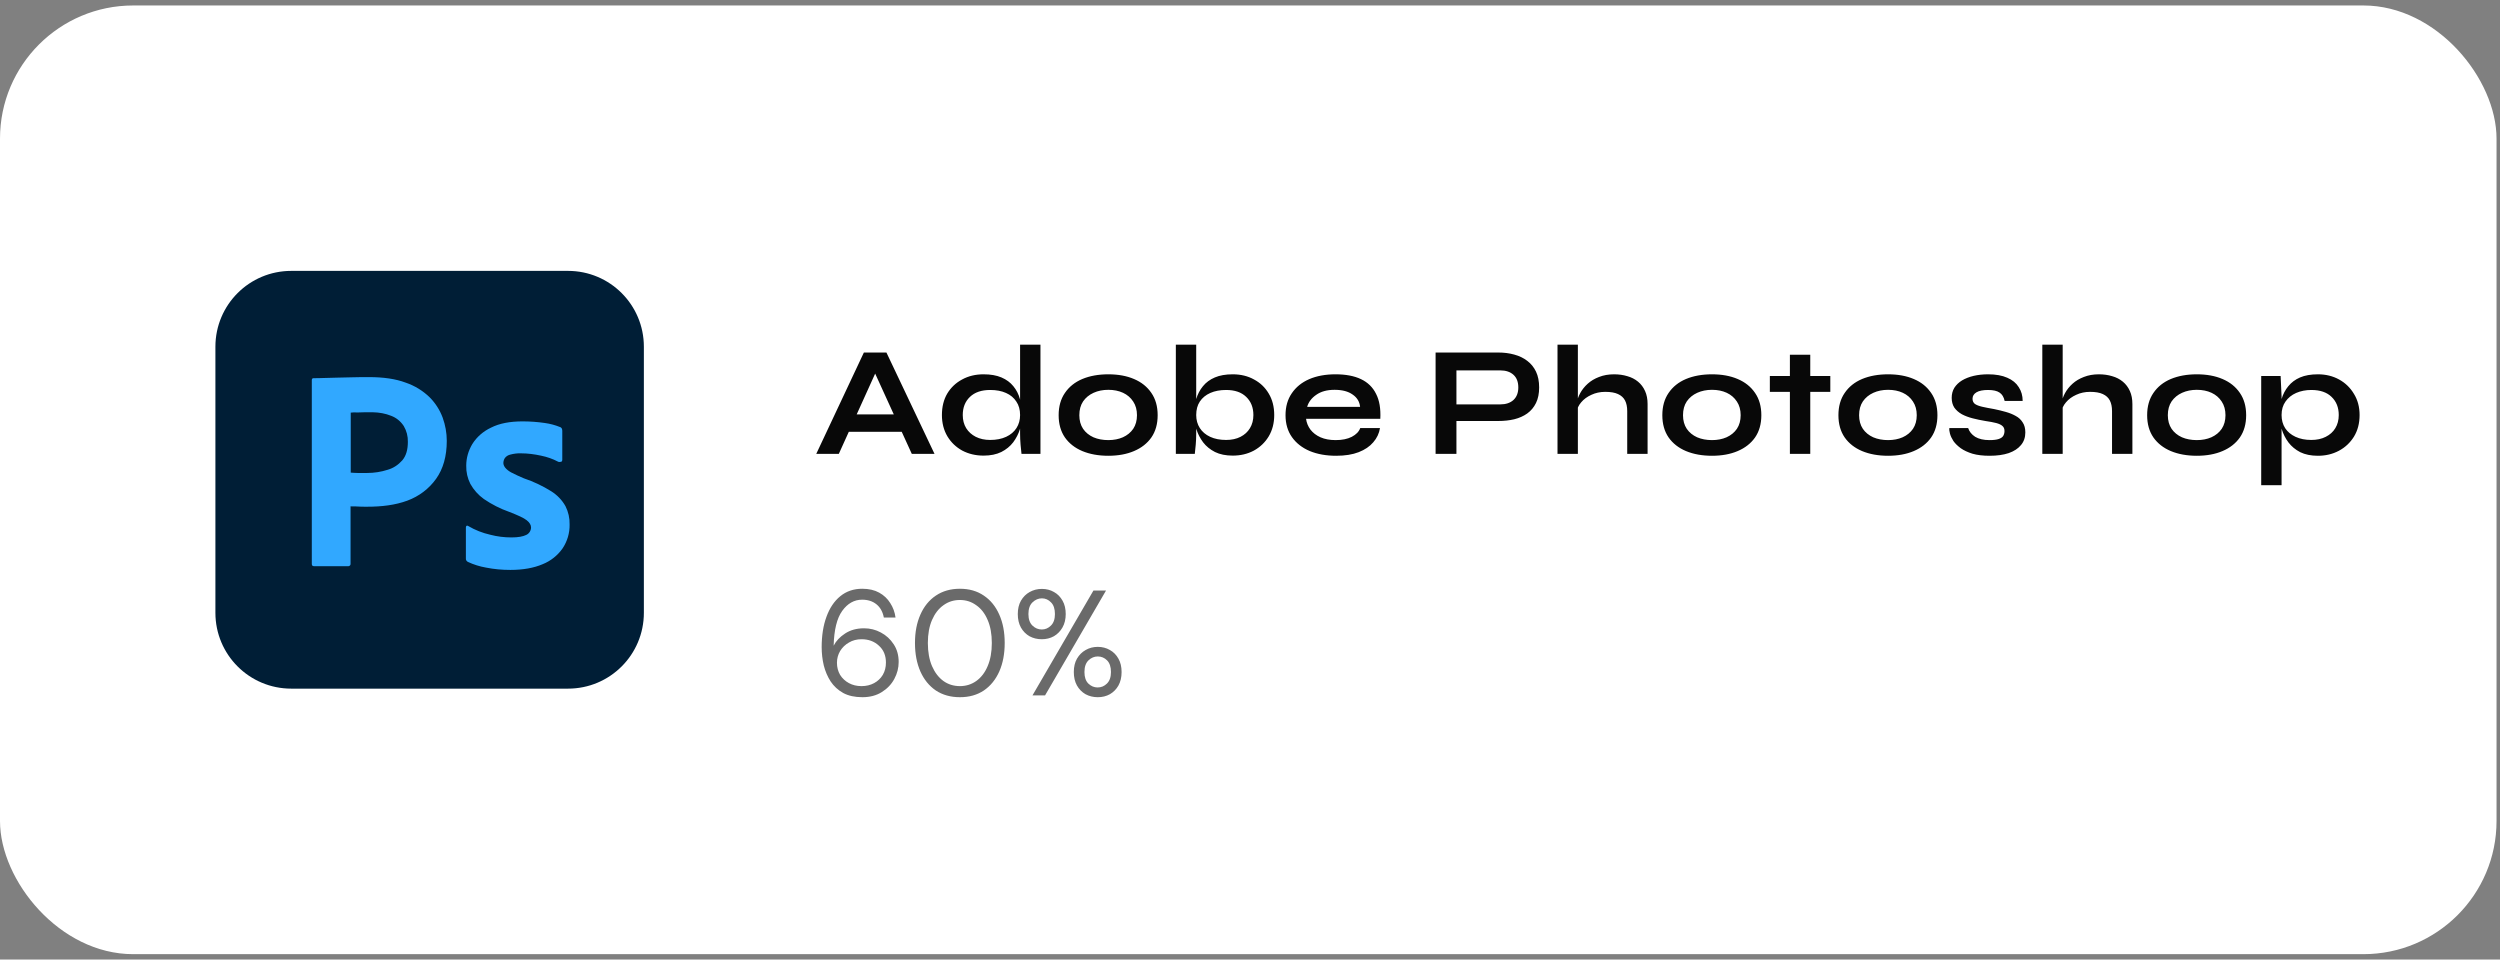
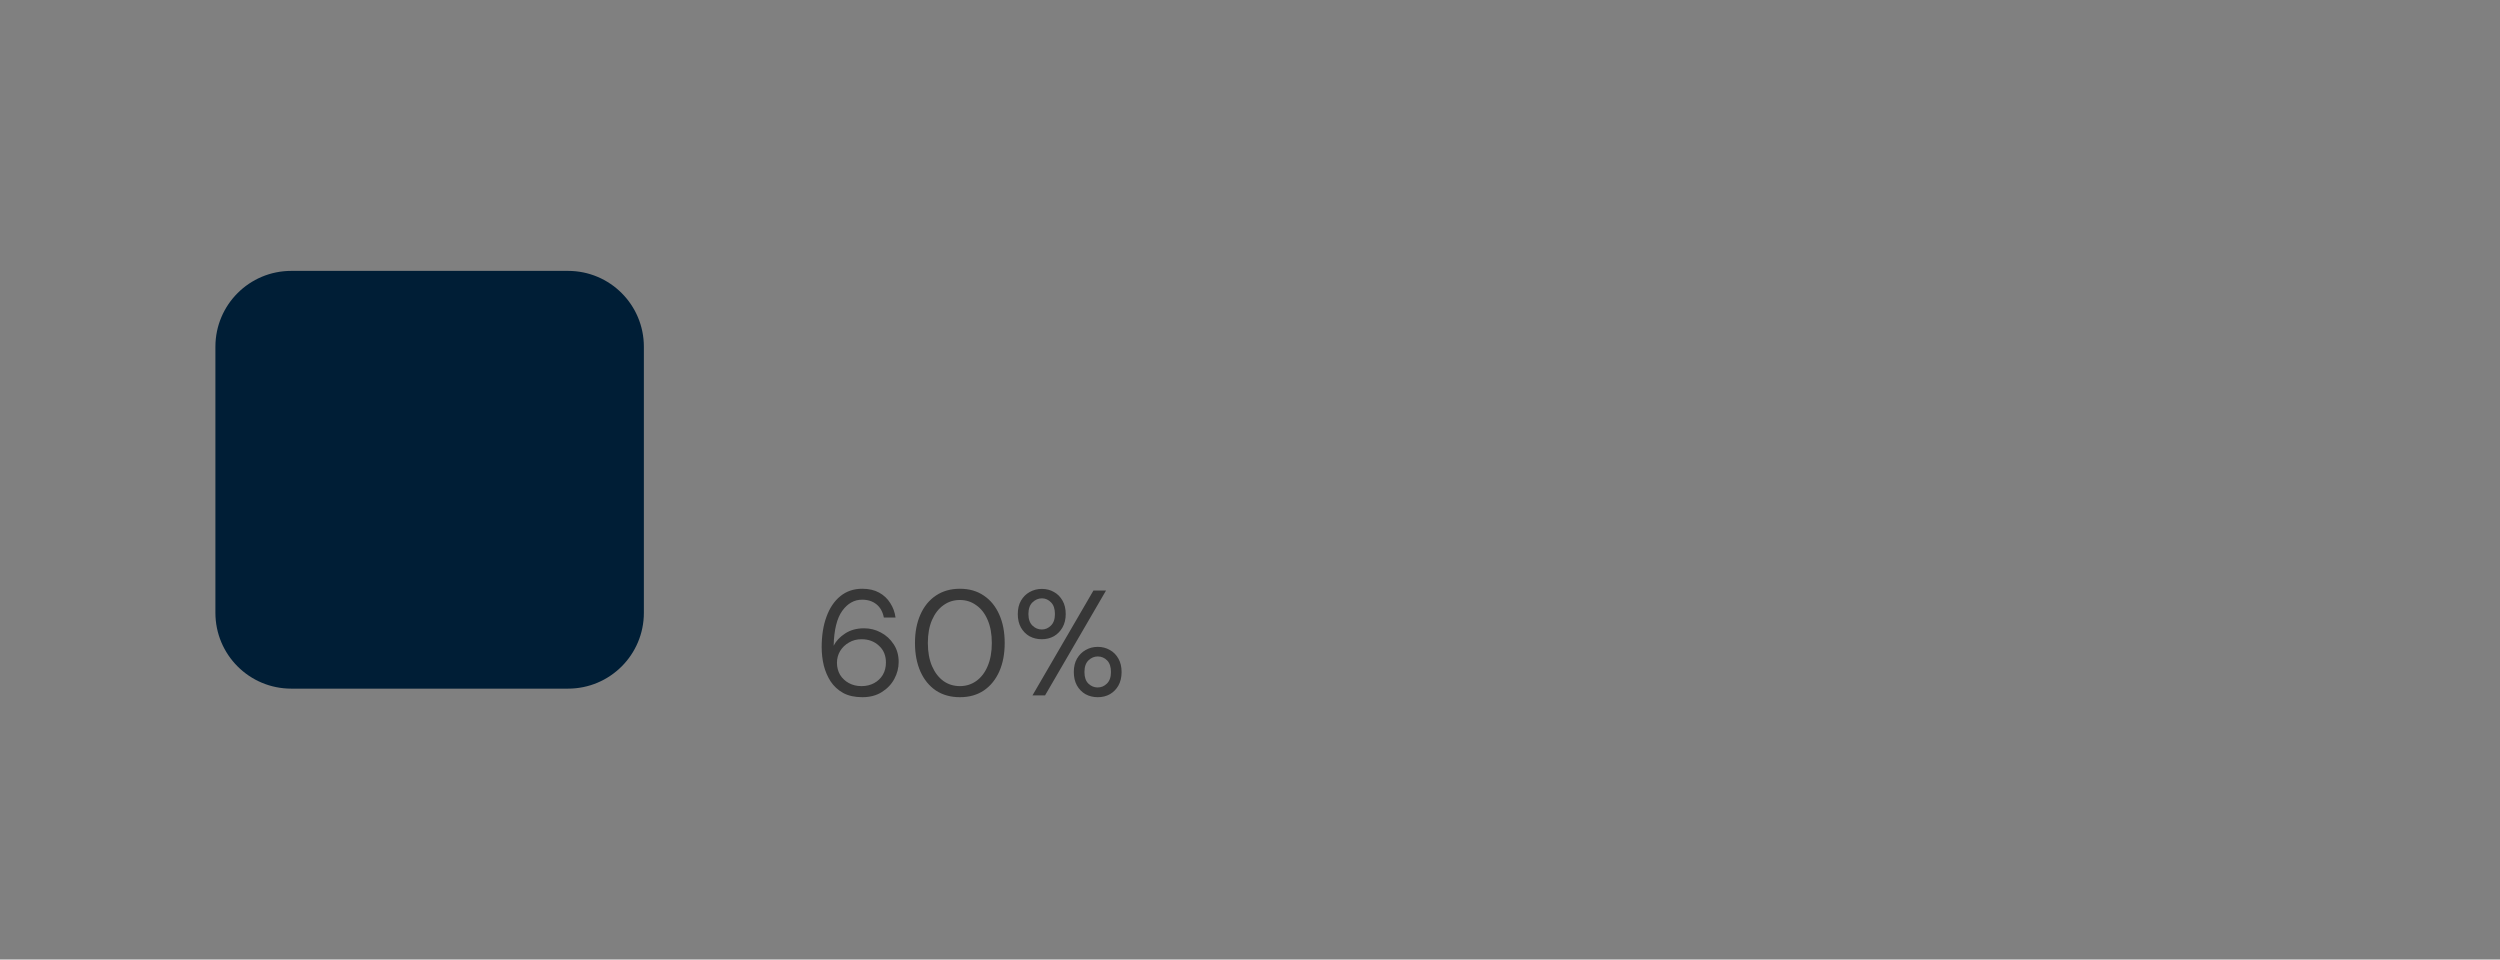
<svg xmlns="http://www.w3.org/2000/svg" width="383" height="147" viewBox="0 0 383 147" fill="none">
  <rect x="0" y="0" width="383" height="147" fill="#808080" stroke="none" />
-   <rect y="0.839" width="382.47" height="145.339" rx="20.398" fill="white" />
  <path d="M44.624 41.5H87.017C93.445 41.5 98.641 46.696 98.641 53.124V93.876C98.641 100.303 93.445 105.5 87.017 105.5H44.624C38.196 105.5 33 100.303 33 93.876V53.124C33 46.696 38.196 41.5 44.624 41.5Z" fill="#001E36" />
-   <path d="M56.521 57.773C55.701 57.773 54.88 57.773 54.033 57.801C53.184 57.828 52.391 57.828 51.653 57.855C50.914 57.883 50.231 57.883 49.574 57.91C48.945 57.937 48.508 57.937 48.042 57.937C47.851 57.937 47.769 58.046 47.769 58.238V86.382C47.769 86.628 47.878 86.738 48.097 86.738H53.403C53.595 86.71 53.732 86.546 53.704 86.355V77.575C54.223 77.575 54.606 77.575 54.88 77.602C55.154 77.629 55.591 77.629 56.248 77.629C58.491 77.629 60.542 77.383 62.401 76.7C64.179 76.043 65.711 74.894 66.805 73.363C67.899 71.831 68.446 69.889 68.446 67.537C68.446 66.306 68.228 65.13 67.817 63.982C67.382 62.811 66.701 61.748 65.82 60.864C64.78 59.853 63.528 59.087 62.155 58.621C60.623 58.046 58.764 57.773 56.521 57.773ZM57.132 63.16C58.106 63.179 59.055 63.349 59.94 63.708C60.733 64.009 61.39 64.556 61.855 65.267C62.291 66.002 62.509 66.847 62.484 67.702C62.484 68.905 62.21 69.835 61.636 70.519C61.034 71.202 60.268 71.722 59.393 71.968C58.381 72.296 57.314 72.46 56.248 72.46H54.798C54.47 72.46 54.115 72.433 53.732 72.406V63.216C53.923 63.188 54.306 63.161 54.853 63.189C55.373 63.161 56.001 63.161 56.713 63.161C56.853 63.158 56.992 63.157 57.132 63.16ZM80.07 64.556C78.128 64.556 76.514 64.857 75.229 65.513C74.053 66.061 73.041 66.936 72.357 68.029C71.756 69.042 71.427 70.163 71.427 71.339C71.404 72.307 71.62 73.265 72.056 74.129C72.568 75.049 73.278 75.843 74.135 76.454C75.338 77.276 76.644 77.938 78.019 78.423C79.359 78.942 80.261 79.352 80.699 79.708C81.137 80.064 81.356 80.419 81.356 80.802C81.356 81.294 81.055 81.76 80.617 81.951C80.125 82.197 79.386 82.334 78.347 82.334C77.253 82.334 76.159 82.197 75.119 81.924C73.926 81.657 72.781 81.205 71.728 80.584C71.646 80.529 71.564 80.502 71.482 80.556C71.4 80.611 71.373 80.72 71.373 80.802V85.561C71.346 85.78 71.482 85.971 71.674 86.081C72.561 86.495 73.499 86.789 74.463 86.956C75.694 87.202 76.924 87.311 78.182 87.311C80.152 87.311 81.793 87.011 83.133 86.436C84.364 85.944 85.431 85.097 86.196 84.002C86.913 82.926 87.285 81.657 87.263 80.365C87.29 79.388 87.074 78.42 86.634 77.548C86.114 76.618 85.376 75.852 84.473 75.278C83.153 74.448 81.739 73.778 80.261 73.281C79.602 73.007 78.954 72.706 78.319 72.378C77.964 72.187 77.636 71.941 77.39 71.64C77.225 71.421 77.116 71.175 77.116 70.929C77.116 70.683 77.198 70.409 77.335 70.19C77.526 69.917 77.827 69.725 78.182 69.643C78.702 69.507 79.277 69.424 79.823 69.451C80.863 69.451 81.875 69.588 82.887 69.807C83.817 69.999 84.692 70.3 85.513 70.738C85.622 70.792 85.759 70.792 86.005 70.738C86.048 70.706 86.082 70.665 86.106 70.617C86.13 70.569 86.142 70.517 86.142 70.464V66.006C86.142 65.896 86.114 65.787 86.087 65.678C86.032 65.568 85.923 65.459 85.814 65.431C85.059 65.123 84.269 64.912 83.461 64.802C82.338 64.639 81.205 64.557 80.07 64.556Z" fill="#31A8FF" />
-   <path d="M128.913 66.152V63.488H139.185V66.152H128.913ZM125.049 69.536L132.345 54.008H135.801L143.169 69.536H139.689L133.305 55.544H134.841L128.505 69.536H125.049ZM150.686 69.8C149.486 69.8 148.398 69.544 147.422 69.032C146.462 68.504 145.702 67.776 145.142 66.848C144.582 65.904 144.302 64.816 144.302 63.584C144.302 62.32 144.574 61.224 145.118 60.296C145.678 59.368 146.438 58.648 147.398 58.136C148.358 57.608 149.454 57.344 150.686 57.344C151.758 57.344 152.67 57.504 153.422 57.824C154.174 58.144 154.782 58.592 155.246 59.168C155.71 59.728 156.046 60.384 156.254 61.136C156.478 61.888 156.59 62.704 156.59 63.584C156.59 64.288 156.478 65.008 156.254 65.744C156.03 66.464 155.686 67.136 155.222 67.76C154.758 68.368 154.15 68.864 153.398 69.248C152.646 69.616 151.742 69.8 150.686 69.8ZM151.694 67.4C152.638 67.4 153.454 67.24 154.142 66.92C154.83 66.6 155.358 66.152 155.726 65.576C156.094 65 156.278 64.336 156.278 63.584C156.278 62.768 156.086 62.08 155.702 61.52C155.334 60.944 154.806 60.504 154.118 60.2C153.446 59.896 152.638 59.744 151.694 59.744C150.366 59.744 149.334 60.096 148.598 60.8C147.862 61.504 147.494 62.432 147.494 63.584C147.494 64.352 147.67 65.024 148.022 65.6C148.374 66.16 148.862 66.6 149.486 66.92C150.126 67.24 150.862 67.4 151.694 67.4ZM156.278 52.808H159.398V69.536H156.494C156.446 69.168 156.398 68.696 156.35 68.12C156.302 67.528 156.278 66.976 156.278 66.464V52.808ZM169.793 69.824C168.289 69.824 166.961 69.584 165.809 69.104C164.673 68.624 163.785 67.928 163.145 67.016C162.505 66.088 162.185 64.952 162.185 63.608C162.185 62.264 162.505 61.128 163.145 60.2C163.785 59.256 164.673 58.544 165.809 58.064C166.961 57.584 168.289 57.344 169.793 57.344C171.297 57.344 172.609 57.584 173.729 58.064C174.865 58.544 175.753 59.256 176.393 60.2C177.033 61.128 177.353 62.264 177.353 63.608C177.353 64.952 177.033 66.088 176.393 67.016C175.753 67.928 174.865 68.624 173.729 69.104C172.609 69.584 171.297 69.824 169.793 69.824ZM169.793 67.424C170.625 67.424 171.369 67.28 172.025 66.992C172.697 66.688 173.225 66.256 173.609 65.696C173.993 65.12 174.185 64.424 174.185 63.608C174.185 62.792 173.993 62.096 173.609 61.52C173.225 60.928 172.705 60.48 172.049 60.176C171.393 59.872 170.641 59.72 169.793 59.72C168.961 59.72 168.209 59.872 167.537 60.176C166.865 60.48 166.329 60.92 165.929 61.496C165.545 62.072 165.353 62.776 165.353 63.608C165.353 64.424 165.545 65.12 165.929 65.696C166.313 66.256 166.841 66.688 167.513 66.992C168.185 67.28 168.945 67.424 169.793 67.424ZM188.851 69.8C187.795 69.8 186.891 69.616 186.139 69.248C185.387 68.864 184.779 68.368 184.315 67.76C183.851 67.136 183.507 66.464 183.283 65.744C183.059 65.008 182.947 64.288 182.947 63.584C182.947 62.704 183.051 61.888 183.259 61.136C183.483 60.384 183.827 59.728 184.291 59.168C184.755 58.592 185.363 58.144 186.115 57.824C186.867 57.504 187.779 57.344 188.851 57.344C190.083 57.344 191.171 57.608 192.115 58.136C193.075 58.648 193.827 59.368 194.371 60.296C194.931 61.224 195.211 62.32 195.211 63.584C195.211 64.816 194.931 65.904 194.371 66.848C193.811 67.776 193.051 68.504 192.091 69.032C191.131 69.544 190.051 69.8 188.851 69.8ZM187.843 67.4C188.691 67.4 189.427 67.24 190.051 66.92C190.675 66.6 191.155 66.16 191.491 65.6C191.843 65.024 192.019 64.352 192.019 63.584C192.019 62.432 191.651 61.504 190.915 60.8C190.195 60.096 189.171 59.744 187.843 59.744C186.915 59.744 186.107 59.896 185.419 60.2C184.731 60.504 184.195 60.944 183.811 61.52C183.443 62.08 183.259 62.768 183.259 63.584C183.259 64.336 183.443 65 183.811 65.576C184.179 66.152 184.707 66.6 185.395 66.92C186.083 67.24 186.899 67.4 187.843 67.4ZM183.259 52.808V66.464C183.259 66.976 183.235 67.528 183.187 68.12C183.139 68.696 183.091 69.168 183.043 69.536H180.139V52.808H183.259ZM208.391 65.576H211.415C211.287 66.392 210.943 67.12 210.383 67.76C209.839 68.4 209.095 68.904 208.151 69.272C207.207 69.64 206.055 69.824 204.695 69.824C203.175 69.824 201.831 69.584 200.663 69.104C199.495 68.608 198.583 67.896 197.927 66.968C197.271 66.04 196.943 64.92 196.943 63.608C196.943 62.296 197.263 61.176 197.903 60.248C198.543 59.304 199.431 58.584 200.567 58.088C201.719 57.592 203.063 57.344 204.599 57.344C206.167 57.344 207.471 57.592 208.511 58.088C209.551 58.584 210.319 59.336 210.815 60.344C211.327 61.336 211.543 62.608 211.463 64.16H200.087C200.167 64.768 200.391 65.32 200.759 65.816C201.143 66.312 201.655 66.704 202.295 66.992C202.951 67.28 203.727 67.424 204.623 67.424C205.615 67.424 206.439 67.256 207.095 66.92C207.767 66.568 208.199 66.12 208.391 65.576ZM204.455 59.72C203.303 59.72 202.367 59.976 201.647 60.488C200.927 60.984 200.463 61.6 200.255 62.336H208.367C208.287 61.536 207.903 60.904 207.215 60.44C206.543 59.96 205.623 59.72 204.455 59.72ZM222.741 64.496V61.952H229.845C230.693 61.952 231.365 61.728 231.861 61.28C232.357 60.816 232.605 60.176 232.605 59.36C232.605 58.512 232.357 57.864 231.861 57.416C231.365 56.968 230.693 56.744 229.845 56.744H223.125V69.536H219.933V54.008H229.557C230.421 54.008 231.229 54.112 231.981 54.32C232.749 54.528 233.413 54.848 233.973 55.28C234.549 55.712 234.997 56.264 235.317 56.936C235.637 57.608 235.797 58.416 235.797 59.36C235.797 60.288 235.637 61.08 235.317 61.736C234.997 62.392 234.549 62.928 233.973 63.344C233.413 63.744 232.749 64.04 231.981 64.232C231.229 64.408 230.421 64.496 229.557 64.496H222.741ZM249.29 69.536V62.984C249.29 62.328 249.178 61.784 248.954 61.352C248.73 60.92 248.37 60.592 247.874 60.368C247.394 60.144 246.746 60.032 245.93 60.032C245.146 60.032 244.434 60.184 243.794 60.488C243.154 60.776 242.634 61.16 242.234 61.64C241.834 62.104 241.61 62.6 241.562 63.128L241.538 61.808C241.618 61.28 241.802 60.752 242.09 60.224C242.378 59.696 242.762 59.216 243.242 58.784C243.722 58.352 244.298 58.008 244.97 57.752C245.658 57.48 246.426 57.344 247.274 57.344C248.01 57.344 248.69 57.44 249.314 57.632C249.938 57.808 250.482 58.088 250.946 58.472C251.41 58.856 251.77 59.336 252.026 59.912C252.282 60.472 252.41 61.136 252.41 61.904V69.536H249.29ZM238.61 69.536V52.808H241.73V69.536H238.61ZM262.277 69.824C260.773 69.824 259.445 69.584 258.293 69.104C257.157 68.624 256.269 67.928 255.629 67.016C254.989 66.088 254.669 64.952 254.669 63.608C254.669 62.264 254.989 61.128 255.629 60.2C256.269 59.256 257.157 58.544 258.293 58.064C259.445 57.584 260.773 57.344 262.277 57.344C263.781 57.344 265.093 57.584 266.213 58.064C267.349 58.544 268.237 59.256 268.877 60.2C269.517 61.128 269.837 62.264 269.837 63.608C269.837 64.952 269.517 66.088 268.877 67.016C268.237 67.928 267.349 68.624 266.213 69.104C265.093 69.584 263.781 69.824 262.277 69.824ZM262.277 67.424C263.109 67.424 263.853 67.28 264.509 66.992C265.181 66.688 265.709 66.256 266.093 65.696C266.477 65.12 266.669 64.424 266.669 63.608C266.669 62.792 266.477 62.096 266.093 61.52C265.709 60.928 265.189 60.48 264.533 60.176C263.877 59.872 263.125 59.72 262.277 59.72C261.445 59.72 260.693 59.872 260.021 60.176C259.349 60.48 258.813 60.92 258.413 61.496C258.029 62.072 257.837 62.776 257.837 63.608C257.837 64.424 258.029 65.12 258.413 65.696C258.797 66.256 259.325 66.688 259.997 66.992C260.669 67.28 261.429 67.424 262.277 67.424ZM271.14 57.608H280.404V60.032H271.14V57.608ZM274.212 54.344H277.332V69.536H274.212V54.344ZM289.254 69.824C287.75 69.824 286.422 69.584 285.27 69.104C284.134 68.624 283.246 67.928 282.606 67.016C281.966 66.088 281.646 64.952 281.646 63.608C281.646 62.264 281.966 61.128 282.606 60.2C283.246 59.256 284.134 58.544 285.27 58.064C286.422 57.584 287.75 57.344 289.254 57.344C290.758 57.344 292.07 57.584 293.19 58.064C294.326 58.544 295.214 59.256 295.854 60.2C296.494 61.128 296.814 62.264 296.814 63.608C296.814 64.952 296.494 66.088 295.854 67.016C295.214 67.928 294.326 68.624 293.19 69.104C292.07 69.584 290.758 69.824 289.254 69.824ZM289.254 67.424C290.086 67.424 290.83 67.28 291.486 66.992C292.158 66.688 292.686 66.256 293.07 65.696C293.454 65.12 293.646 64.424 293.646 63.608C293.646 62.792 293.454 62.096 293.07 61.52C292.686 60.928 292.166 60.48 291.51 60.176C290.854 59.872 290.102 59.72 289.254 59.72C288.422 59.72 287.67 59.872 286.998 60.176C286.326 60.48 285.79 60.92 285.39 61.496C285.006 62.072 284.814 62.776 284.814 63.608C284.814 64.424 285.006 65.12 285.39 65.696C285.774 66.256 286.302 66.688 286.974 66.992C287.646 67.28 288.406 67.424 289.254 67.424ZM298.64 65.576H301.52C301.696 66.12 302.056 66.568 302.6 66.92C303.16 67.256 303.888 67.424 304.784 67.424C305.392 67.424 305.864 67.368 306.2 67.256C306.536 67.144 306.768 66.984 306.896 66.776C307.024 66.552 307.088 66.304 307.088 66.032C307.088 65.696 306.984 65.44 306.776 65.264C306.568 65.072 306.248 64.92 305.816 64.808C305.384 64.696 304.832 64.592 304.16 64.496C303.488 64.384 302.84 64.248 302.216 64.088C301.592 63.928 301.04 63.72 300.56 63.464C300.08 63.192 299.696 62.856 299.408 62.456C299.136 62.04 299 61.536 299 60.944C299 60.368 299.136 59.856 299.408 59.408C299.696 58.96 300.088 58.584 300.584 58.28C301.096 57.976 301.688 57.744 302.36 57.584C303.048 57.424 303.784 57.344 304.568 57.344C305.752 57.344 306.736 57.52 307.52 57.872C308.304 58.208 308.888 58.688 309.272 59.312C309.672 59.92 309.872 60.624 309.872 61.424H307.112C306.984 60.832 306.728 60.408 306.344 60.152C305.96 59.88 305.368 59.744 304.568 59.744C303.784 59.744 303.192 59.864 302.792 60.104C302.392 60.344 302.192 60.672 302.192 61.088C302.192 61.424 302.312 61.688 302.552 61.88C302.808 62.056 303.176 62.2 303.656 62.312C304.152 62.424 304.768 62.544 305.504 62.672C306.128 62.8 306.72 62.944 307.28 63.104C307.856 63.264 308.368 63.472 308.816 63.728C309.264 63.968 309.616 64.296 309.872 64.712C310.144 65.112 310.28 65.624 310.28 66.248C310.28 67.016 310.056 67.664 309.608 68.192C309.176 68.72 308.552 69.128 307.736 69.416C306.92 69.688 305.944 69.824 304.808 69.824C303.8 69.824 302.928 69.72 302.192 69.512C301.472 69.288 300.872 69.008 300.392 68.672C299.912 68.32 299.536 67.952 299.264 67.568C299.008 67.168 298.832 66.792 298.736 66.44C298.64 66.088 298.608 65.8 298.64 65.576ZM323.563 69.536V62.984C323.563 62.328 323.451 61.784 323.227 61.352C323.003 60.92 322.643 60.592 322.147 60.368C321.667 60.144 321.019 60.032 320.203 60.032C319.419 60.032 318.707 60.184 318.067 60.488C317.427 60.776 316.907 61.16 316.507 61.64C316.107 62.104 315.883 62.6 315.835 63.128L315.811 61.808C315.891 61.28 316.075 60.752 316.363 60.224C316.651 59.696 317.035 59.216 317.515 58.784C317.995 58.352 318.571 58.008 319.243 57.752C319.931 57.48 320.699 57.344 321.547 57.344C322.283 57.344 322.963 57.44 323.587 57.632C324.211 57.808 324.755 58.088 325.219 58.472C325.683 58.856 326.043 59.336 326.299 59.912C326.555 60.472 326.683 61.136 326.683 61.904V69.536H323.563ZM312.883 69.536V52.808H316.003V69.536H312.883ZM336.551 69.824C335.047 69.824 333.719 69.584 332.567 69.104C331.431 68.624 330.543 67.928 329.903 67.016C329.263 66.088 328.943 64.952 328.943 63.608C328.943 62.264 329.263 61.128 329.903 60.2C330.543 59.256 331.431 58.544 332.567 58.064C333.719 57.584 335.047 57.344 336.551 57.344C338.055 57.344 339.367 57.584 340.487 58.064C341.623 58.544 342.511 59.256 343.151 60.2C343.791 61.128 344.111 62.264 344.111 63.608C344.111 64.952 343.791 66.088 343.151 67.016C342.511 67.928 341.623 68.624 340.487 69.104C339.367 69.584 338.055 69.824 336.551 69.824ZM336.551 67.424C337.383 67.424 338.127 67.28 338.783 66.992C339.455 66.688 339.983 66.256 340.367 65.696C340.751 65.12 340.943 64.424 340.943 63.608C340.943 62.792 340.751 62.096 340.367 61.52C339.983 60.928 339.463 60.48 338.807 60.176C338.151 59.872 337.399 59.72 336.551 59.72C335.719 59.72 334.967 59.872 334.295 60.176C333.623 60.48 333.087 60.92 332.687 61.496C332.303 62.072 332.111 62.776 332.111 63.608C332.111 64.424 332.303 65.12 332.687 65.696C333.071 66.256 333.599 66.688 334.271 66.992C334.943 67.28 335.703 67.424 336.551 67.424ZM355.105 69.824C354.049 69.824 353.145 69.64 352.393 69.272C351.657 68.888 351.057 68.392 350.593 67.784C350.129 67.16 349.785 66.48 349.561 65.744C349.337 65.008 349.225 64.288 349.225 63.584C349.225 62.704 349.329 61.888 349.537 61.136C349.761 60.384 350.105 59.728 350.569 59.168C351.033 58.592 351.633 58.144 352.369 57.824C353.121 57.504 354.033 57.344 355.105 57.344C356.305 57.344 357.385 57.608 358.345 58.136C359.305 58.664 360.065 59.4 360.625 60.344C361.201 61.272 361.489 62.352 361.489 63.584C361.489 64.848 361.201 65.952 360.625 66.896C360.049 67.824 359.281 68.544 358.321 69.056C357.361 69.568 356.289 69.824 355.105 69.824ZM354.097 67.4C354.945 67.4 355.681 67.24 356.305 66.92C356.945 66.6 357.433 66.16 357.769 65.6C358.121 65.024 358.297 64.352 358.297 63.584C358.297 62.432 357.929 61.504 357.193 60.8C356.473 60.096 355.441 59.744 354.097 59.744C353.249 59.744 352.473 59.896 351.769 60.2C351.081 60.504 350.537 60.944 350.137 61.52C349.737 62.08 349.537 62.768 349.537 63.584C349.537 64.352 349.721 65.024 350.089 65.6C350.457 66.16 350.985 66.6 351.673 66.92C352.361 67.24 353.169 67.4 354.097 67.4ZM346.417 57.608H349.393L349.537 60.776V74.336H346.417V57.608Z" fill="#080808" />
  <path d="M132.122 106.811C130.96 106.811 129.98 106.597 129.185 106.168C128.389 105.725 127.747 105.136 127.257 104.401C126.783 103.667 126.431 102.849 126.202 101.946C125.987 101.028 125.88 100.095 125.88 99.146C125.88 97.372 126.125 95.819 126.615 94.488C127.104 93.141 127.808 92.094 128.726 91.344C129.659 90.579 130.784 90.197 132.099 90.197C133.109 90.197 133.973 90.395 134.692 90.793C135.411 91.191 135.978 91.726 136.391 92.4C136.819 93.057 137.087 93.792 137.194 94.603H135.404C135.236 93.731 134.861 93.057 134.279 92.583C133.698 92.109 132.964 91.872 132.076 91.872C130.868 91.872 129.85 92.445 129.024 93.593C128.213 94.725 127.777 96.5 127.716 98.917C128.083 98.198 128.665 97.578 129.46 97.058C130.271 96.523 131.243 96.255 132.375 96.255C133.293 96.255 134.149 96.469 134.945 96.897C135.756 97.326 136.414 97.93 136.918 98.71C137.423 99.475 137.676 100.378 137.676 101.418C137.676 102.321 137.454 103.185 137.01 104.011C136.567 104.837 135.924 105.511 135.083 106.031C134.256 106.551 133.27 106.811 132.122 106.811ZM131.985 105.113C132.704 105.113 133.346 104.96 133.912 104.654C134.478 104.348 134.922 103.927 135.243 103.392C135.564 102.841 135.725 102.214 135.725 101.51C135.725 100.424 135.366 99.559 134.647 98.917C133.943 98.259 133.055 97.93 131.985 97.93C131.265 97.93 130.623 98.098 130.057 98.435C129.491 98.756 129.04 99.192 128.703 99.743C128.382 100.294 128.221 100.89 128.221 101.533C128.221 102.221 128.382 102.841 128.703 103.392C129.04 103.927 129.491 104.348 130.057 104.654C130.623 104.96 131.265 105.113 131.985 105.113ZM147.059 106.811C145.636 106.811 144.404 106.467 143.364 105.778C142.339 105.075 141.551 104.103 141 102.864C140.45 101.609 140.174 100.156 140.174 98.504C140.174 96.852 140.45 95.406 141 94.167C141.551 92.912 142.339 91.941 143.364 91.252C144.404 90.548 145.636 90.197 147.059 90.197C148.482 90.197 149.706 90.548 150.731 91.252C151.756 91.941 152.543 92.912 153.094 94.167C153.645 95.406 153.92 96.852 153.92 98.504C153.92 100.156 153.645 101.609 153.094 102.864C152.543 104.103 151.756 105.075 150.731 105.778C149.706 106.467 148.482 106.811 147.059 106.811ZM147.059 105.113C147.992 105.113 148.826 104.853 149.56 104.333C150.31 103.797 150.891 103.04 151.304 102.061C151.733 101.066 151.947 99.881 151.947 98.504C151.947 97.127 151.733 95.949 151.304 94.97C150.891 93.991 150.31 93.241 149.56 92.721C148.826 92.185 147.992 91.918 147.059 91.918C146.11 91.918 145.269 92.185 144.535 92.721C143.8 93.241 143.219 93.991 142.79 94.97C142.362 95.949 142.148 97.127 142.148 98.504C142.148 99.881 142.362 101.066 142.79 102.061C143.219 103.04 143.8 103.797 144.535 104.333C145.269 104.853 146.11 105.113 147.059 105.113ZM159.597 97.93C158.908 97.93 158.281 97.777 157.715 97.471C157.164 97.15 156.728 96.706 156.407 96.14C156.086 95.559 155.925 94.87 155.925 94.075C155.925 93.279 156.086 92.598 156.407 92.032C156.744 91.451 157.187 91.007 157.738 90.701C158.304 90.38 158.931 90.219 159.62 90.219C160.308 90.219 160.928 90.38 161.479 90.701C162.029 91.007 162.465 91.451 162.787 92.032C163.108 92.598 163.269 93.279 163.269 94.075C163.269 94.87 163.1 95.559 162.764 96.14C162.442 96.706 162.006 97.15 161.456 97.471C160.905 97.777 160.285 97.93 159.597 97.93ZM158.174 106.536L167.514 90.472H169.442L160.102 106.536H158.174ZM159.597 96.438C160.132 96.438 160.599 96.24 160.997 95.842C161.41 95.444 161.616 94.855 161.616 94.075C161.616 93.279 161.417 92.683 161.02 92.285C160.622 91.872 160.155 91.665 159.62 91.665C159.084 91.665 158.602 91.872 158.174 92.285C157.761 92.683 157.554 93.279 157.554 94.075C157.554 94.855 157.761 95.444 158.174 95.842C158.587 96.24 159.061 96.438 159.597 96.438ZM168.179 106.811C167.491 106.811 166.864 106.658 166.298 106.352C165.747 106.031 165.311 105.587 164.99 105.021C164.668 104.44 164.508 103.751 164.508 102.956C164.508 102.16 164.668 101.479 164.99 100.913C165.326 100.332 165.77 99.888 166.321 99.582C166.871 99.261 167.491 99.1 168.179 99.1C168.868 99.1 169.487 99.261 170.038 99.582C170.589 99.888 171.025 100.332 171.346 100.913C171.668 101.479 171.828 102.16 171.828 102.956C171.828 103.751 171.668 104.44 171.346 105.021C171.025 105.587 170.589 106.031 170.038 106.352C169.487 106.658 168.868 106.811 168.179 106.811ZM168.156 105.319C168.707 105.319 169.181 105.121 169.579 104.723C169.992 104.325 170.199 103.736 170.199 102.956C170.199 102.16 170 101.564 169.602 101.166C169.204 100.768 168.73 100.569 168.179 100.569C167.644 100.569 167.17 100.768 166.757 101.166C166.344 101.564 166.137 102.16 166.137 102.956C166.137 103.736 166.336 104.325 166.734 104.723C167.147 105.121 167.621 105.319 168.156 105.319Z" fill="#080808" fill-opacity="0.6" />
</svg>